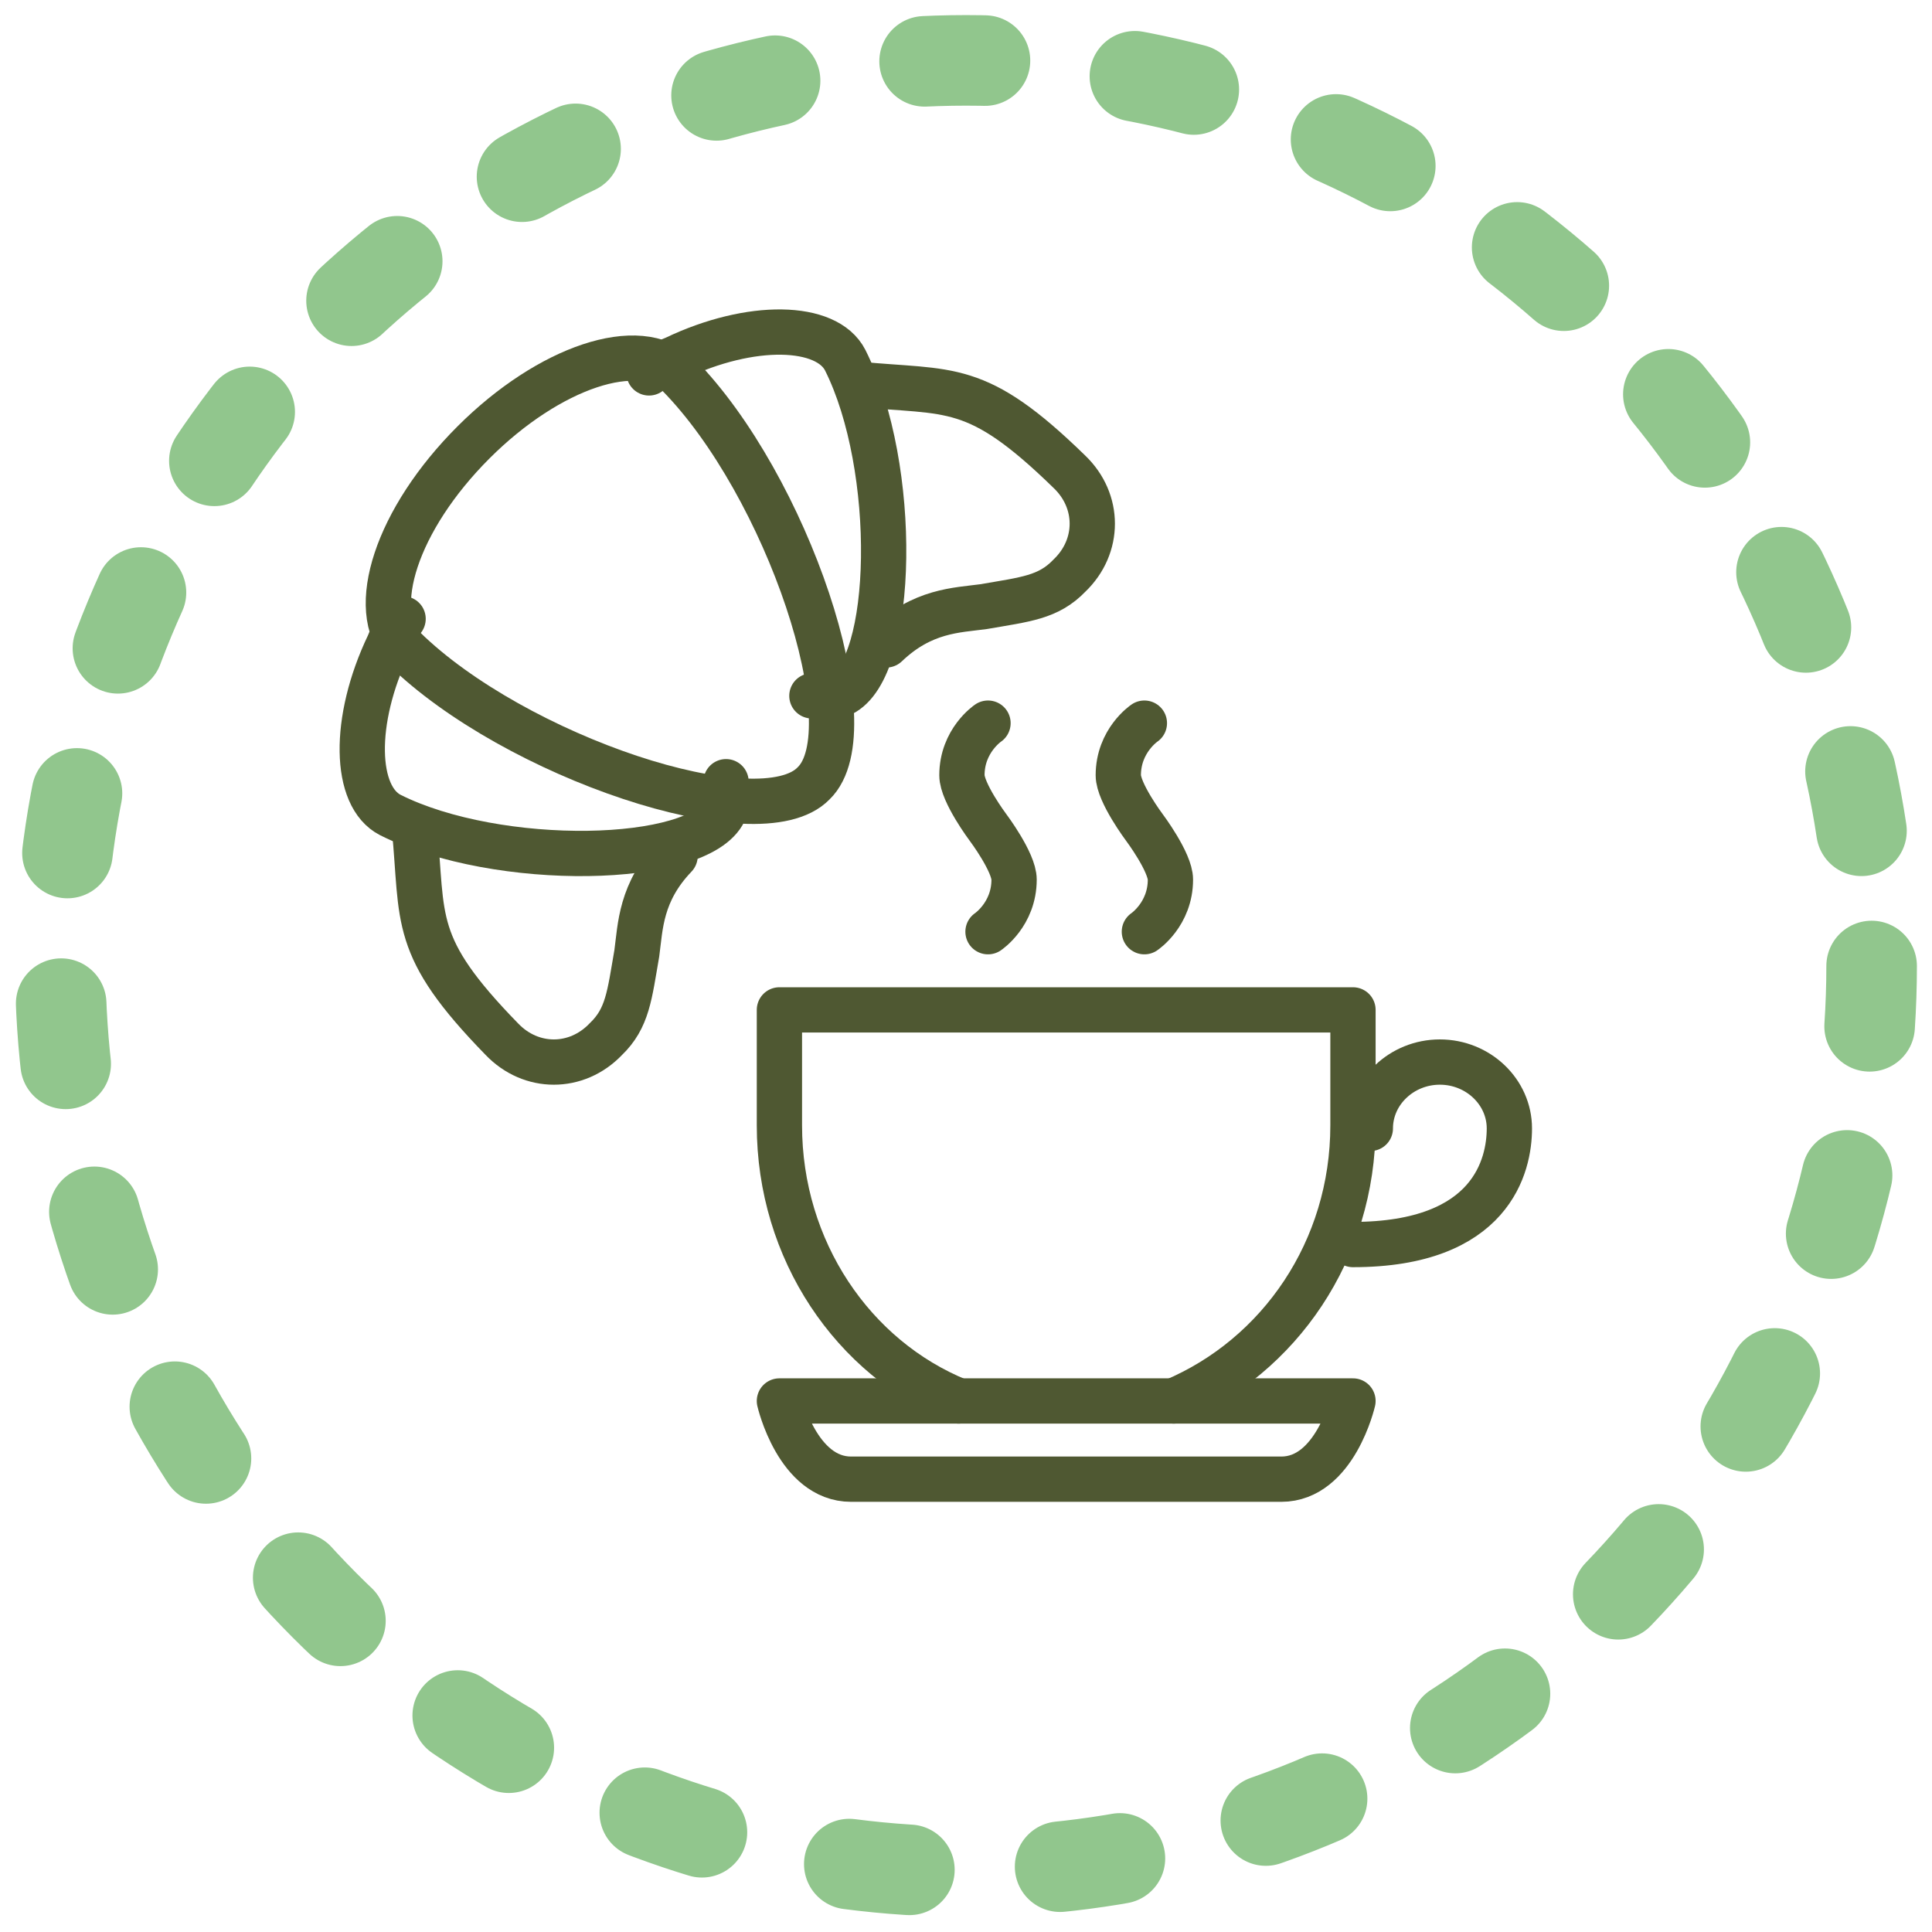
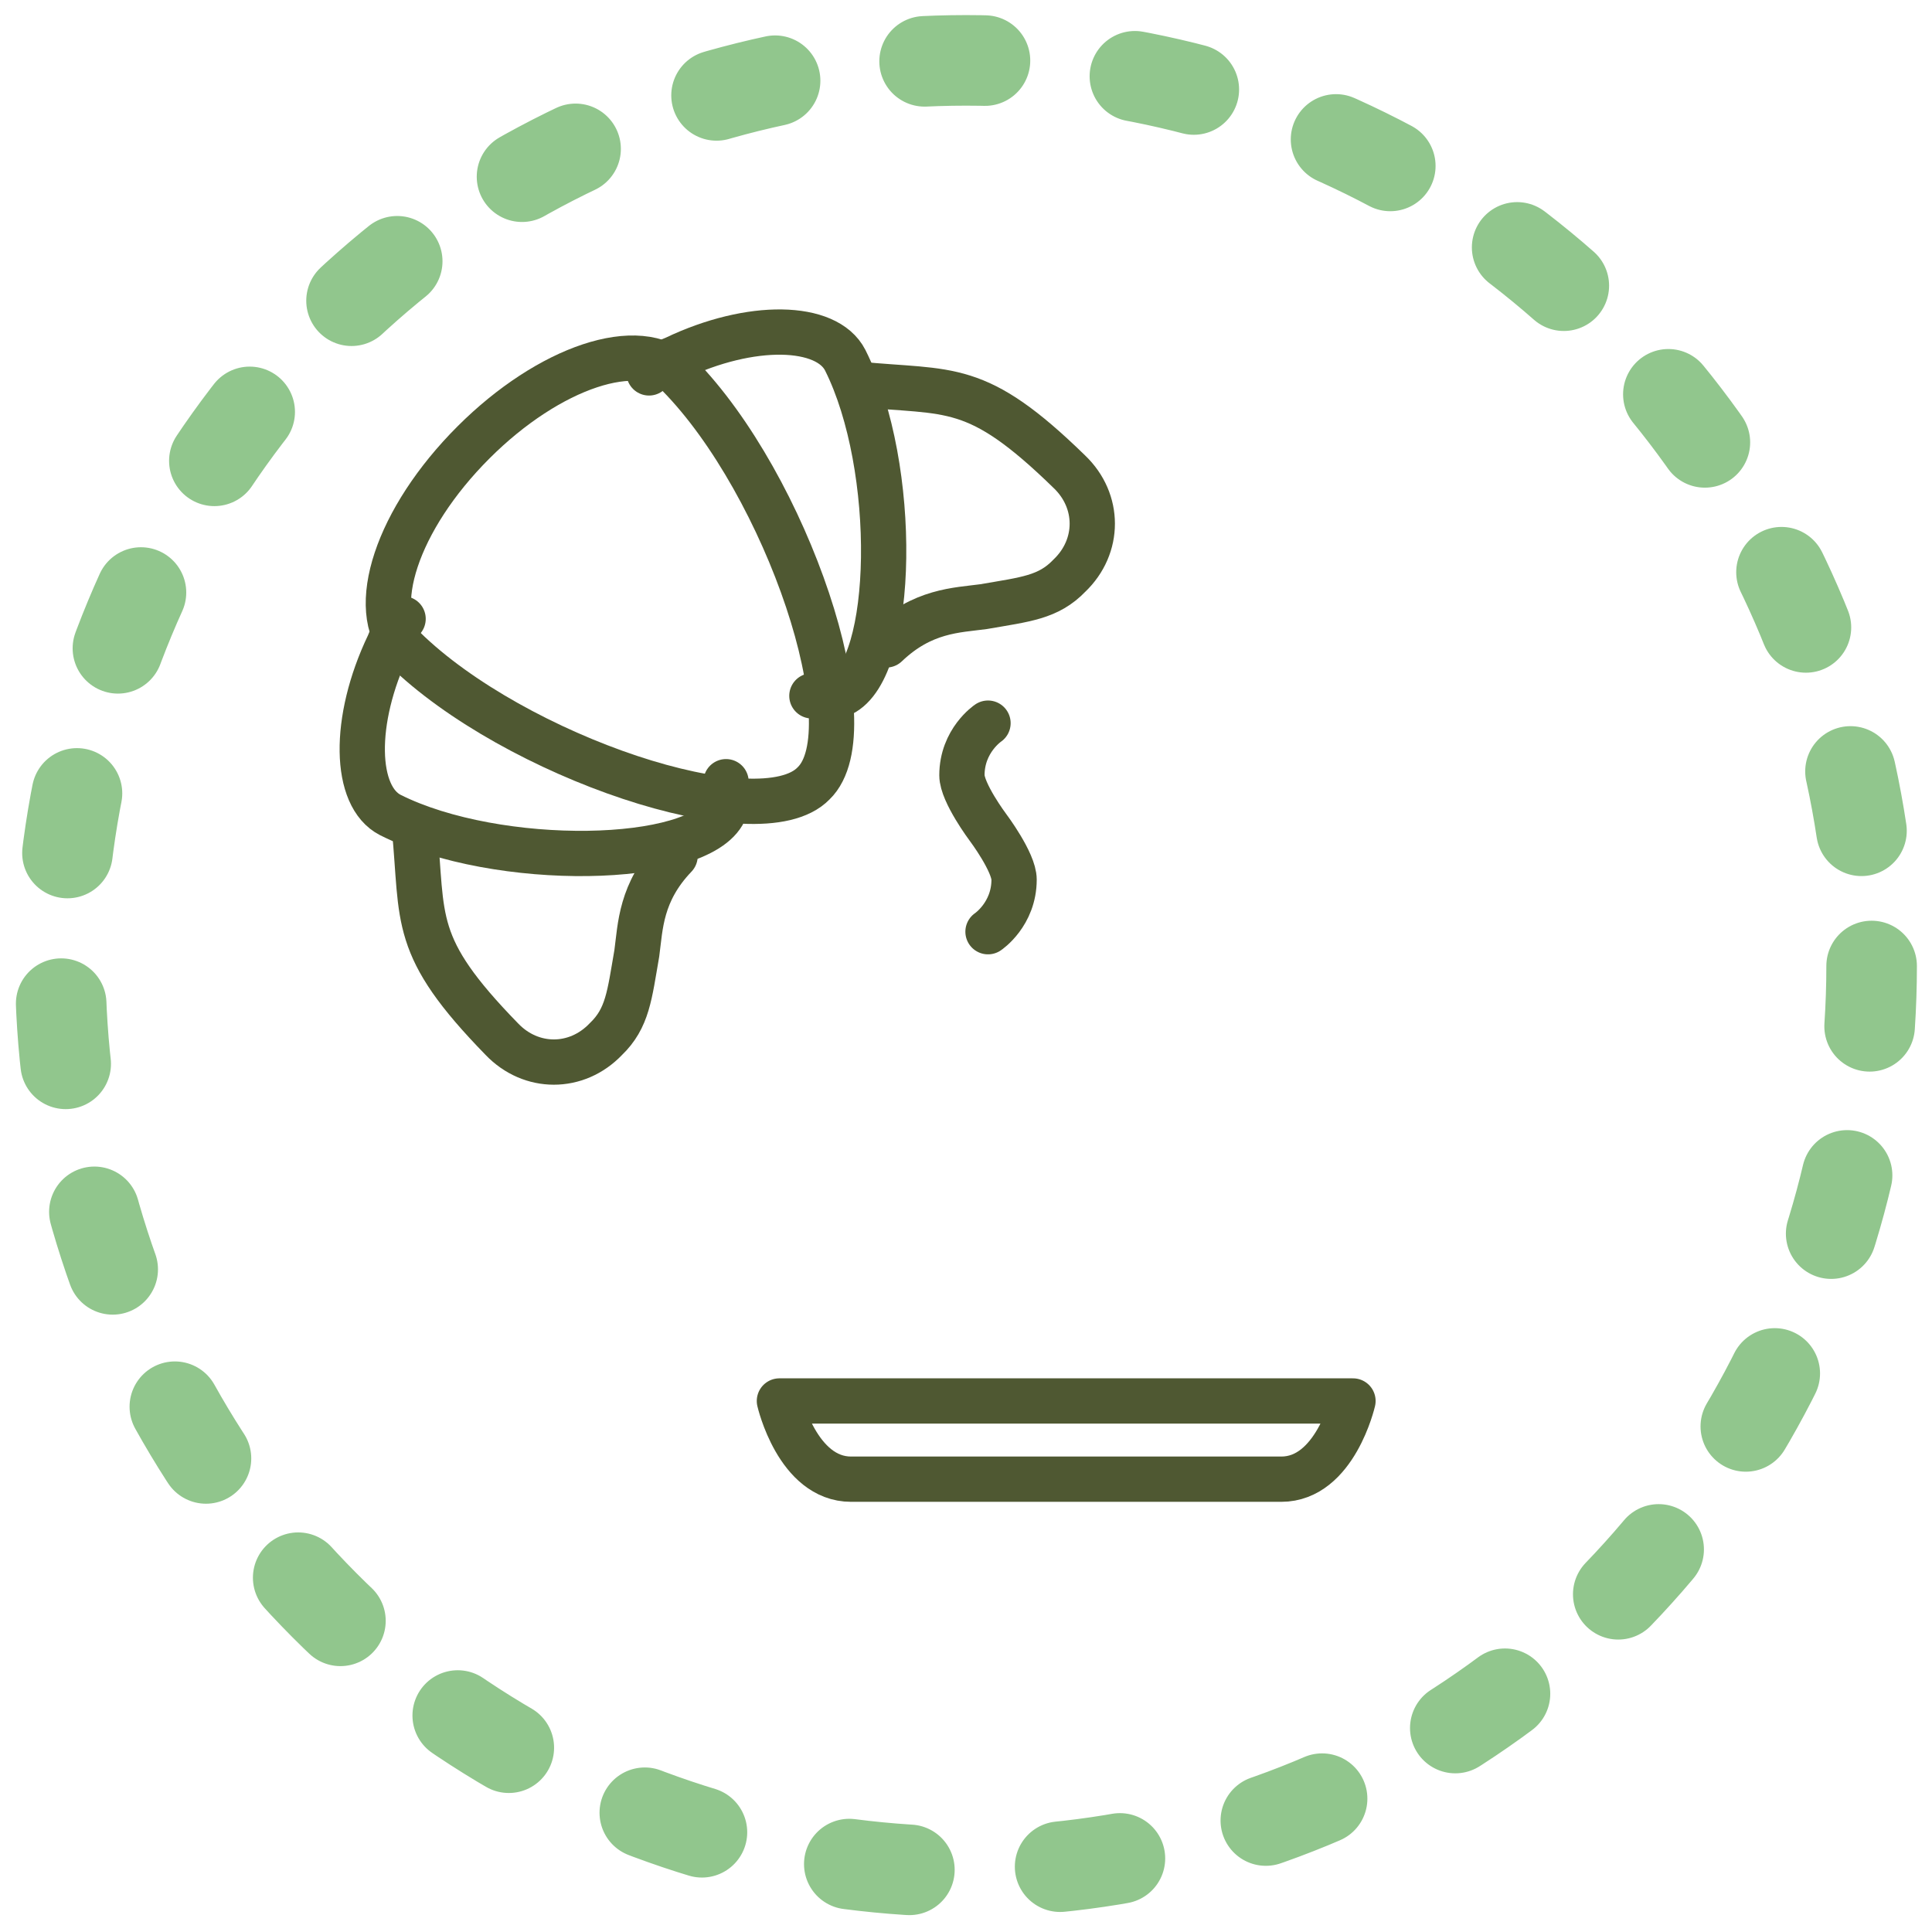
<svg xmlns="http://www.w3.org/2000/svg" width="64" height="64" viewBox="0 0 64 64" fill="none">
  <path d="M33.538 49C33.538 49 41.257 49 42.444 49C44.226 49 44.819 46.409 44.819 46.409H33.538H25.819C25.819 46.409 26.413 49 28.194 49C29.382 49 33.538 49 33.538 49Z" stroke="#4F5832" stroke-width="1.5" stroke-miterlimit="10" stroke-linecap="round" stroke-linejoin="round" />
-   <path d="M38.882 46.409C42.385 44.928 44.819 41.412 44.819 37.279V33.454H25.819V37.279C25.819 41.412 28.254 44.99 31.757 46.409" stroke="#4F5832" stroke-width="1.5" stroke-miterlimit="10" stroke-linecap="round" stroke-linejoin="round" />
-   <path d="M45.394 37.38C45.394 36.171 46.431 35.182 47.697 35.182C48.964 35.182 50 36.171 50 37.38C50 38.589 49.424 41.227 44.818 41.227" stroke="#4F5832" stroke-width="1.5" stroke-miterlimit="10" stroke-linecap="round" stroke-linejoin="round" />
  <path d="M22.473 12.415C21.193 11.138 18.186 12.159 15.691 14.649C13.132 17.203 12.172 20.204 13.388 21.481C17.035 25.056 25.16 27.802 26.951 25.95C28.806 24.163 26.055 16.054 22.473 12.415Z" stroke="#4F5832" stroke-width="1.5" stroke-miterlimit="10" stroke-linecap="round" stroke-linejoin="round" />
  <path d="M22.363 28.357C21.215 29.558 21.215 30.695 21.095 31.58C20.853 32.97 20.793 33.728 20.068 34.424C19.102 35.435 17.592 35.435 16.625 34.424C13.606 31.327 14.028 30.506 13.727 27.409" stroke="#4F5832" stroke-width="1.5" stroke-miterlimit="10" stroke-linecap="round" stroke-linejoin="round" />
  <path d="M13.353 20.5C13.173 20.745 12.992 21.052 12.872 21.358C11.67 23.872 11.73 26.386 12.932 26.999C16.478 28.777 23.15 28.654 23.991 26.876C24.111 26.631 24.111 26.263 24.051 25.895" stroke="#4F5832" stroke-width="1.5" stroke-miterlimit="10" stroke-linecap="round" stroke-linejoin="round" />
  <path d="M29.358 21.364C30.559 20.216 31.696 20.216 32.581 20.096C33.971 19.854 34.729 19.794 35.425 19.069C36.436 18.103 36.436 16.593 35.425 15.627C32.328 12.607 31.507 13.03 28.41 12.727" stroke="#4F5832" stroke-width="1.5" stroke-miterlimit="10" stroke-linecap="round" stroke-linejoin="round" />
  <path d="M21.5 12.353C21.745 12.173 22.052 11.992 22.358 11.872C24.872 10.67 27.386 10.73 27.999 11.932C29.777 15.478 29.654 22.15 27.876 22.991C27.631 23.111 27.263 23.111 26.895 23.051" stroke="#4F5832" stroke-width="1.5" stroke-miterlimit="10" stroke-linecap="round" stroke-linejoin="round" />
-   <path d="M37.909 30.864C37.909 30.864 38.772 30.288 38.772 29.137C38.772 28.561 37.909 27.41 37.909 27.41C37.909 27.41 37.045 26.258 37.045 25.682C37.045 24.531 37.909 23.955 37.909 23.955" stroke="#4F5832" stroke-width="1.5" stroke-miterlimit="10" stroke-linecap="round" stroke-linejoin="round" />
  <path d="M32.729 30.864C32.729 30.864 33.593 30.288 33.593 29.137C33.593 28.561 32.729 27.41 32.729 27.41C32.729 27.41 31.865 26.258 31.865 25.682C31.865 24.531 32.729 23.955 32.729 23.955" stroke="#4F5832" stroke-width="1.5" stroke-miterlimit="10" stroke-linecap="round" stroke-linejoin="round" />
  <circle cx="32" cy="32" r="30" stroke="#91C68D" stroke-width="3" stroke-linecap="round" stroke-dasharray="2 5 2 5" />
</svg>